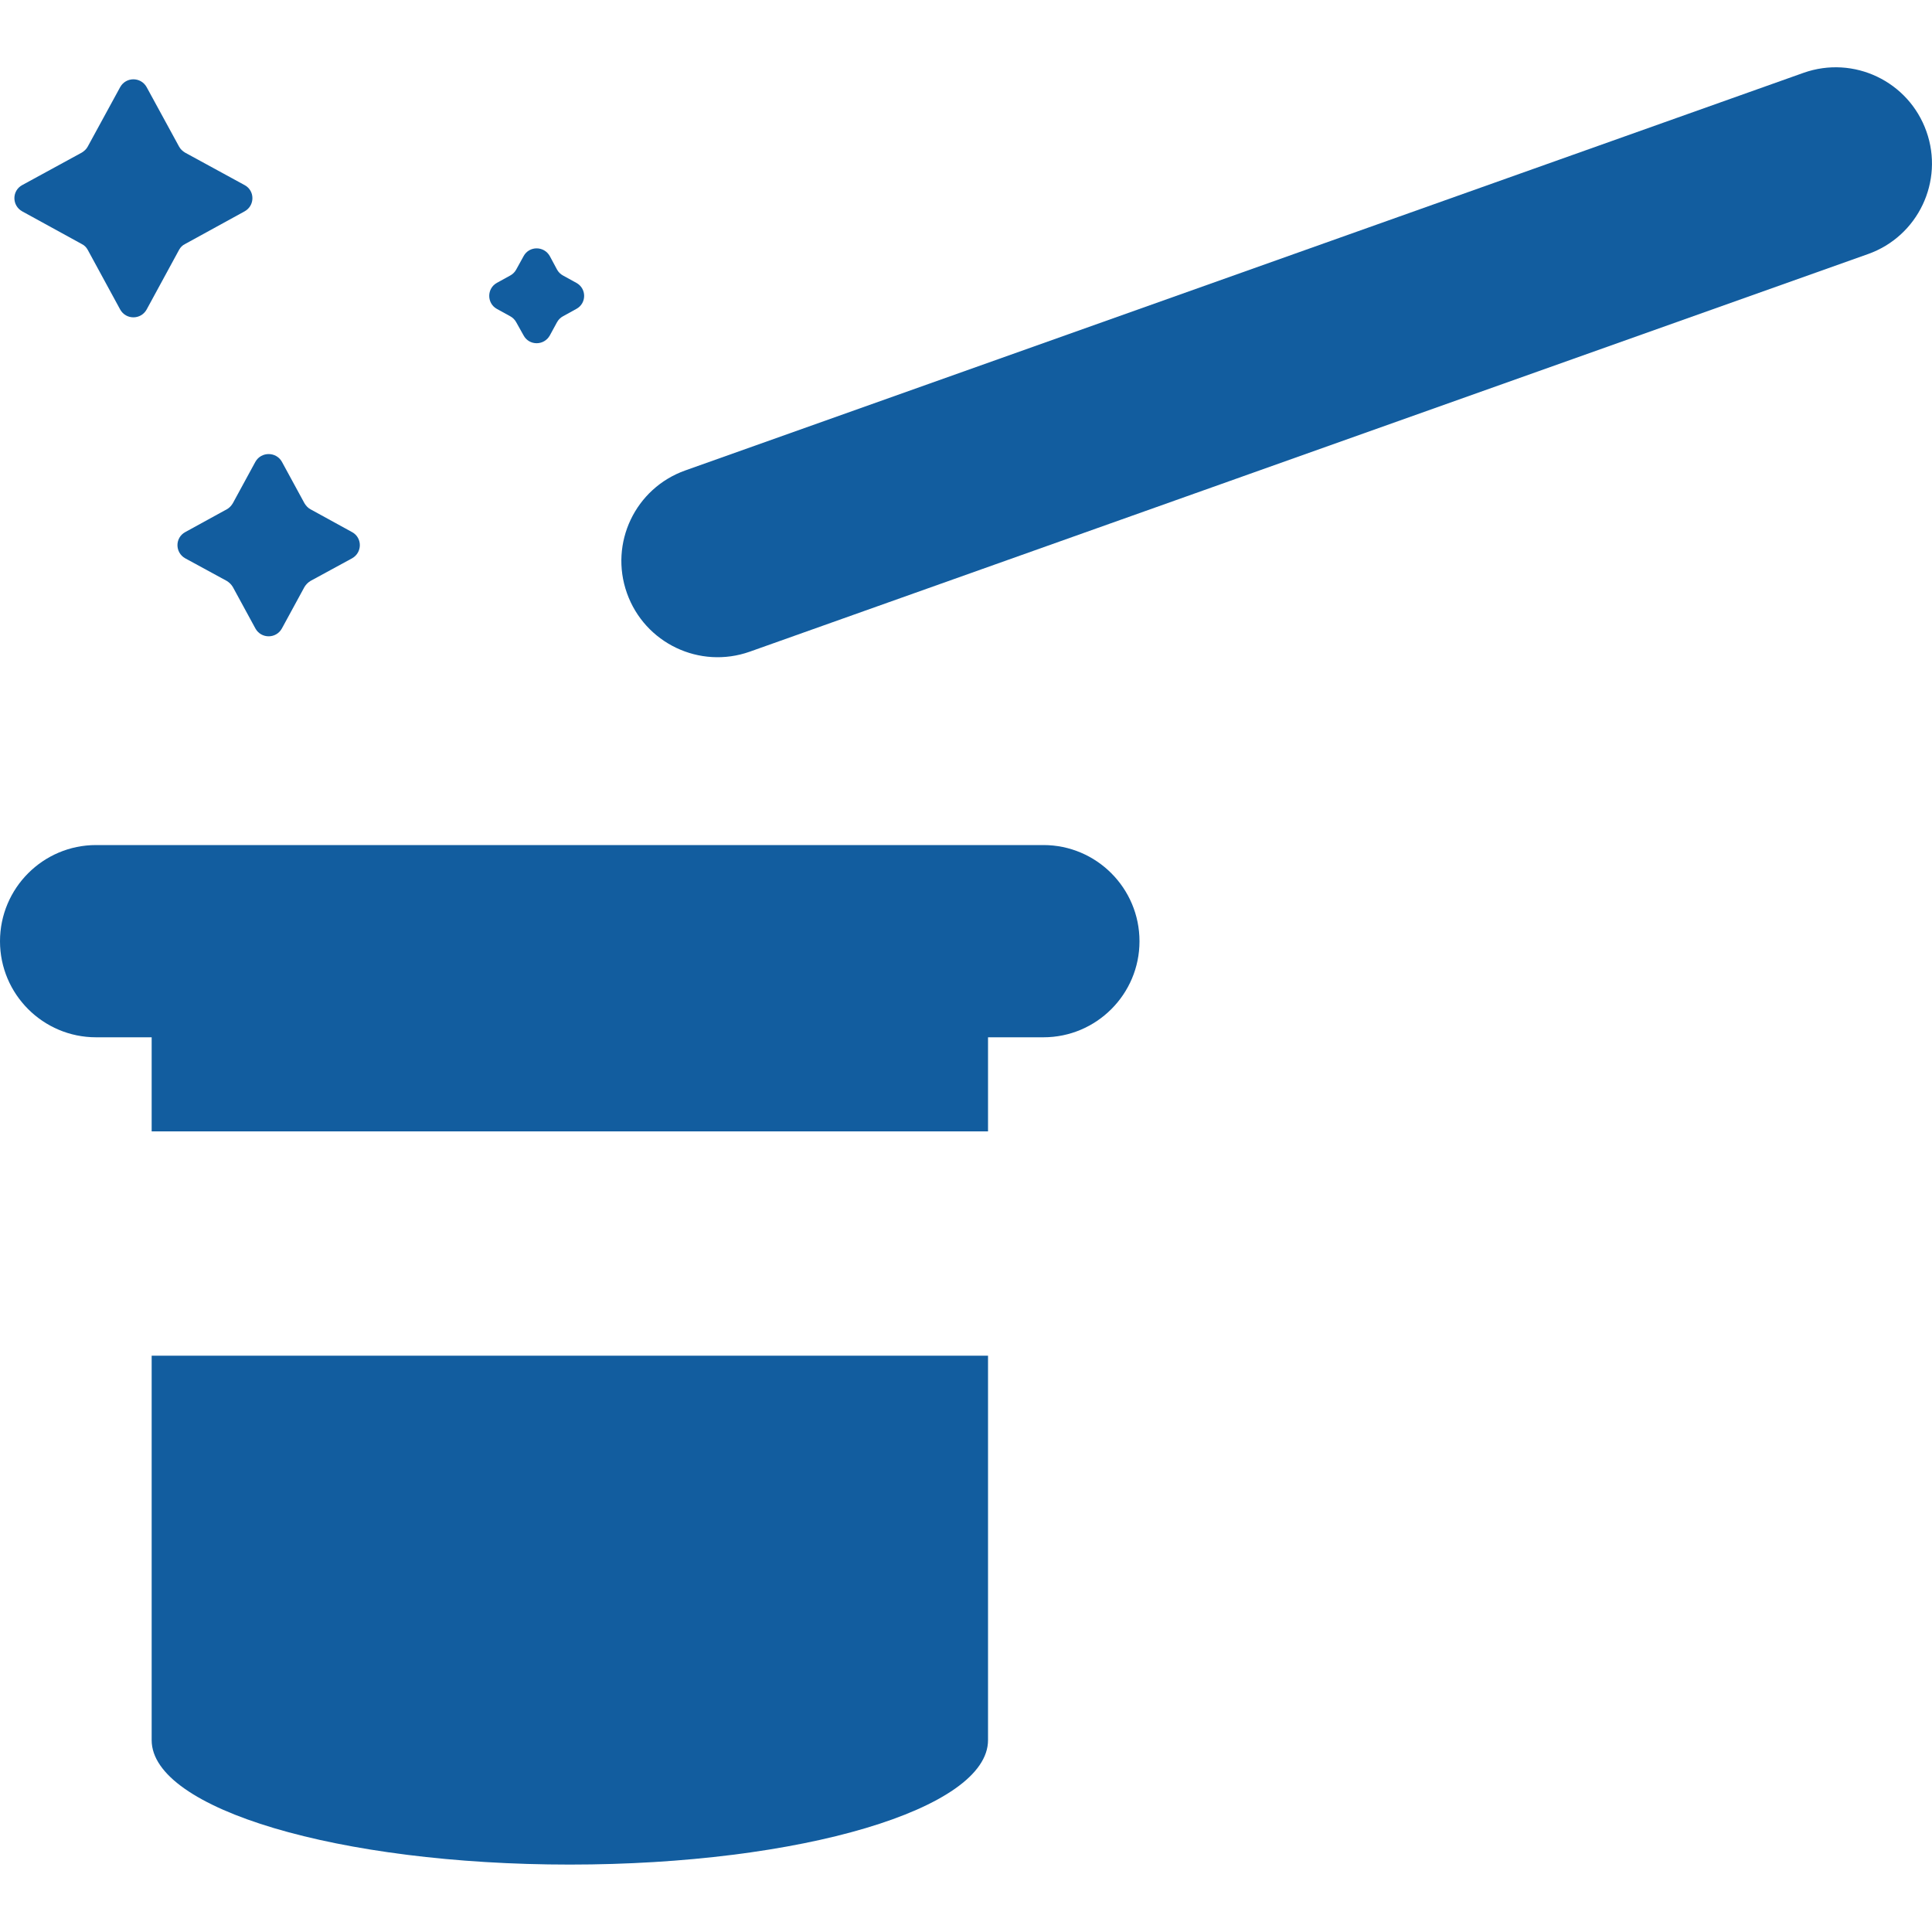
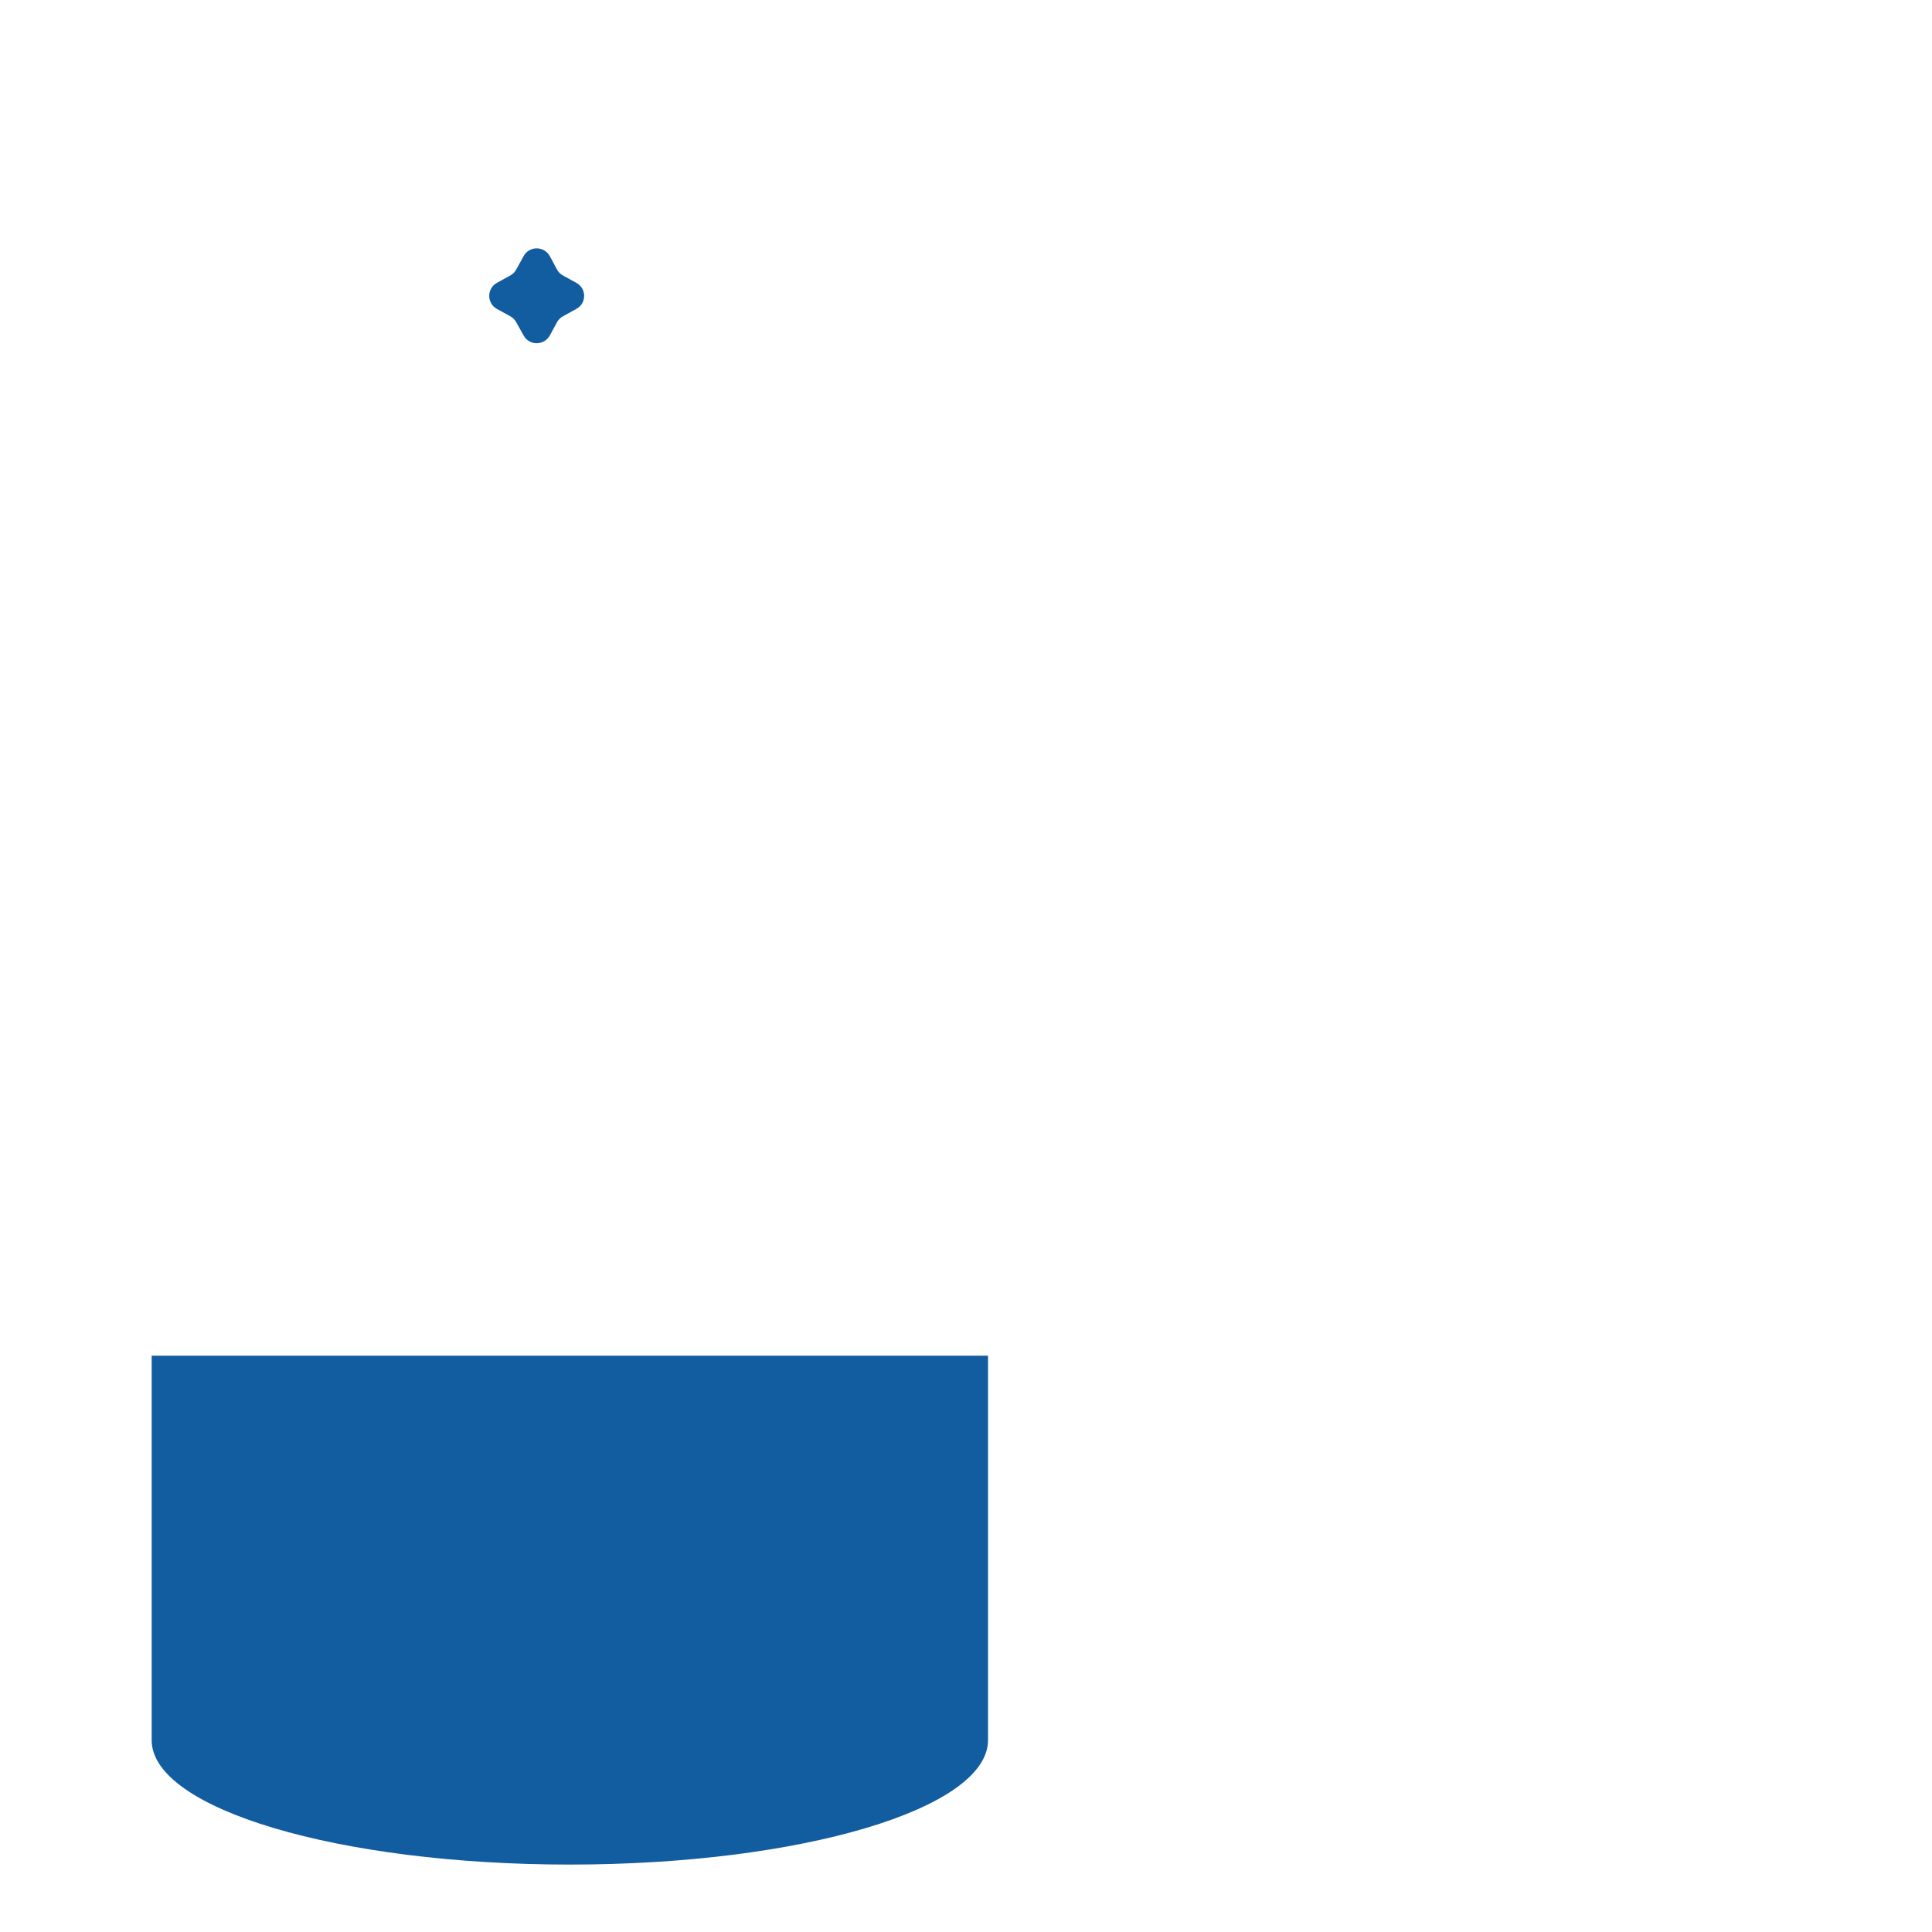
<svg xmlns="http://www.w3.org/2000/svg" xml:space="preserve" width="100mm" height="100mm" version="1.1" style="shape-rendering:geometricPrecision; text-rendering:geometricPrecision; image-rendering:optimizeQuality; fill-rule:evenodd; clip-rule:evenodd" viewBox="0 0 10000 10000">
  <defs>
    <style type="text/css">
   
    .fil0 {fill:#125D9F}
   
  </style>
  </defs>
  <g id="Слой_x0020_1">
    <g id="_1059474064">
      <g>
-         <path class="fil0" d="M5401 4374l-4904 0c-274,0 -497,223 -497,498 0,274 223,497 497,497l288 0 0 487 4329 0 0 -487 287 0c274,0 497,-223 497,-497 0,-275 -223,-498 -497,-498z" />
        <path class="fil0" d="M785 9006l0 0c0,0 0,1 0,1 0,356 969,644 2164,644 1196,0 2165,-288 2165,-644 0,0 0,-1 0,-1l0 0 0 -1989 -4329 0 0 1989z" />
-         <path class="fil0" d="M9971 680c-92,-259 -376,-395 -636,-303l-5788 2058c-259,92 -394,376 -302,635 92,259 376,395 636,303l5788 -2058c259,-92 394,-377 302,-635z" />
-         <path class="fil0" d="M115 1094l308 169c13,6 24,17 31,30l168 309c30,54 107,54 137,0l168 -309c7,-13 18,-24 31,-30l308 -169c54,-30 54,-107 0,-136l-308 -168c-13,-8 -24,-18 -31,-31l-168 -308c-30,-54 -107,-54 -137,0l-168 308c-7,13 -18,23 -31,31l-308 168c-54,29 -54,106 0,136z" />
        <path class="fil0" d="M2572 1599l69 38c13,7 24,18 31,31l38 68c29,54 106,54 136,0l37 -68c7,-13 18,-24 31,-31l69 -38c54,-29 54,-106 0,-135l-69 -38c-13,-7 -24,-18 -31,-31l-37 -69c-30,-54 -107,-54 -136,0l-38 69c-7,13 -18,24 -31,31l-69 38c-53,29 -53,106 0,135z" />
-         <path class="fil0" d="M1174 2636l-215 118c-54,29 -54,106 0,136l215 117c13,8 23,18 31,31l117 215c30,54 107,54 137,0l117 -215c8,-13 18,-23 31,-31l215 -117c54,-30 54,-107 0,-136l-215 -118c-13,-7 -23,-18 -31,-31l-117 -215c-30,-53 -107,-53 -137,0l-117 215c-8,13 -18,24 -31,31z" />
      </g>
      <g>
   </g>
      <g>
   </g>
      <g>
   </g>
      <g>
   </g>
      <g>
   </g>
      <g>
   </g>
      <g>
   </g>
      <g>
   </g>
      <g>
   </g>
      <g>
   </g>
      <g>
   </g>
      <g>
   </g>
      <g>
   </g>
      <g>
   </g>
      <g>
   </g>
    </g>
  </g>
</svg>